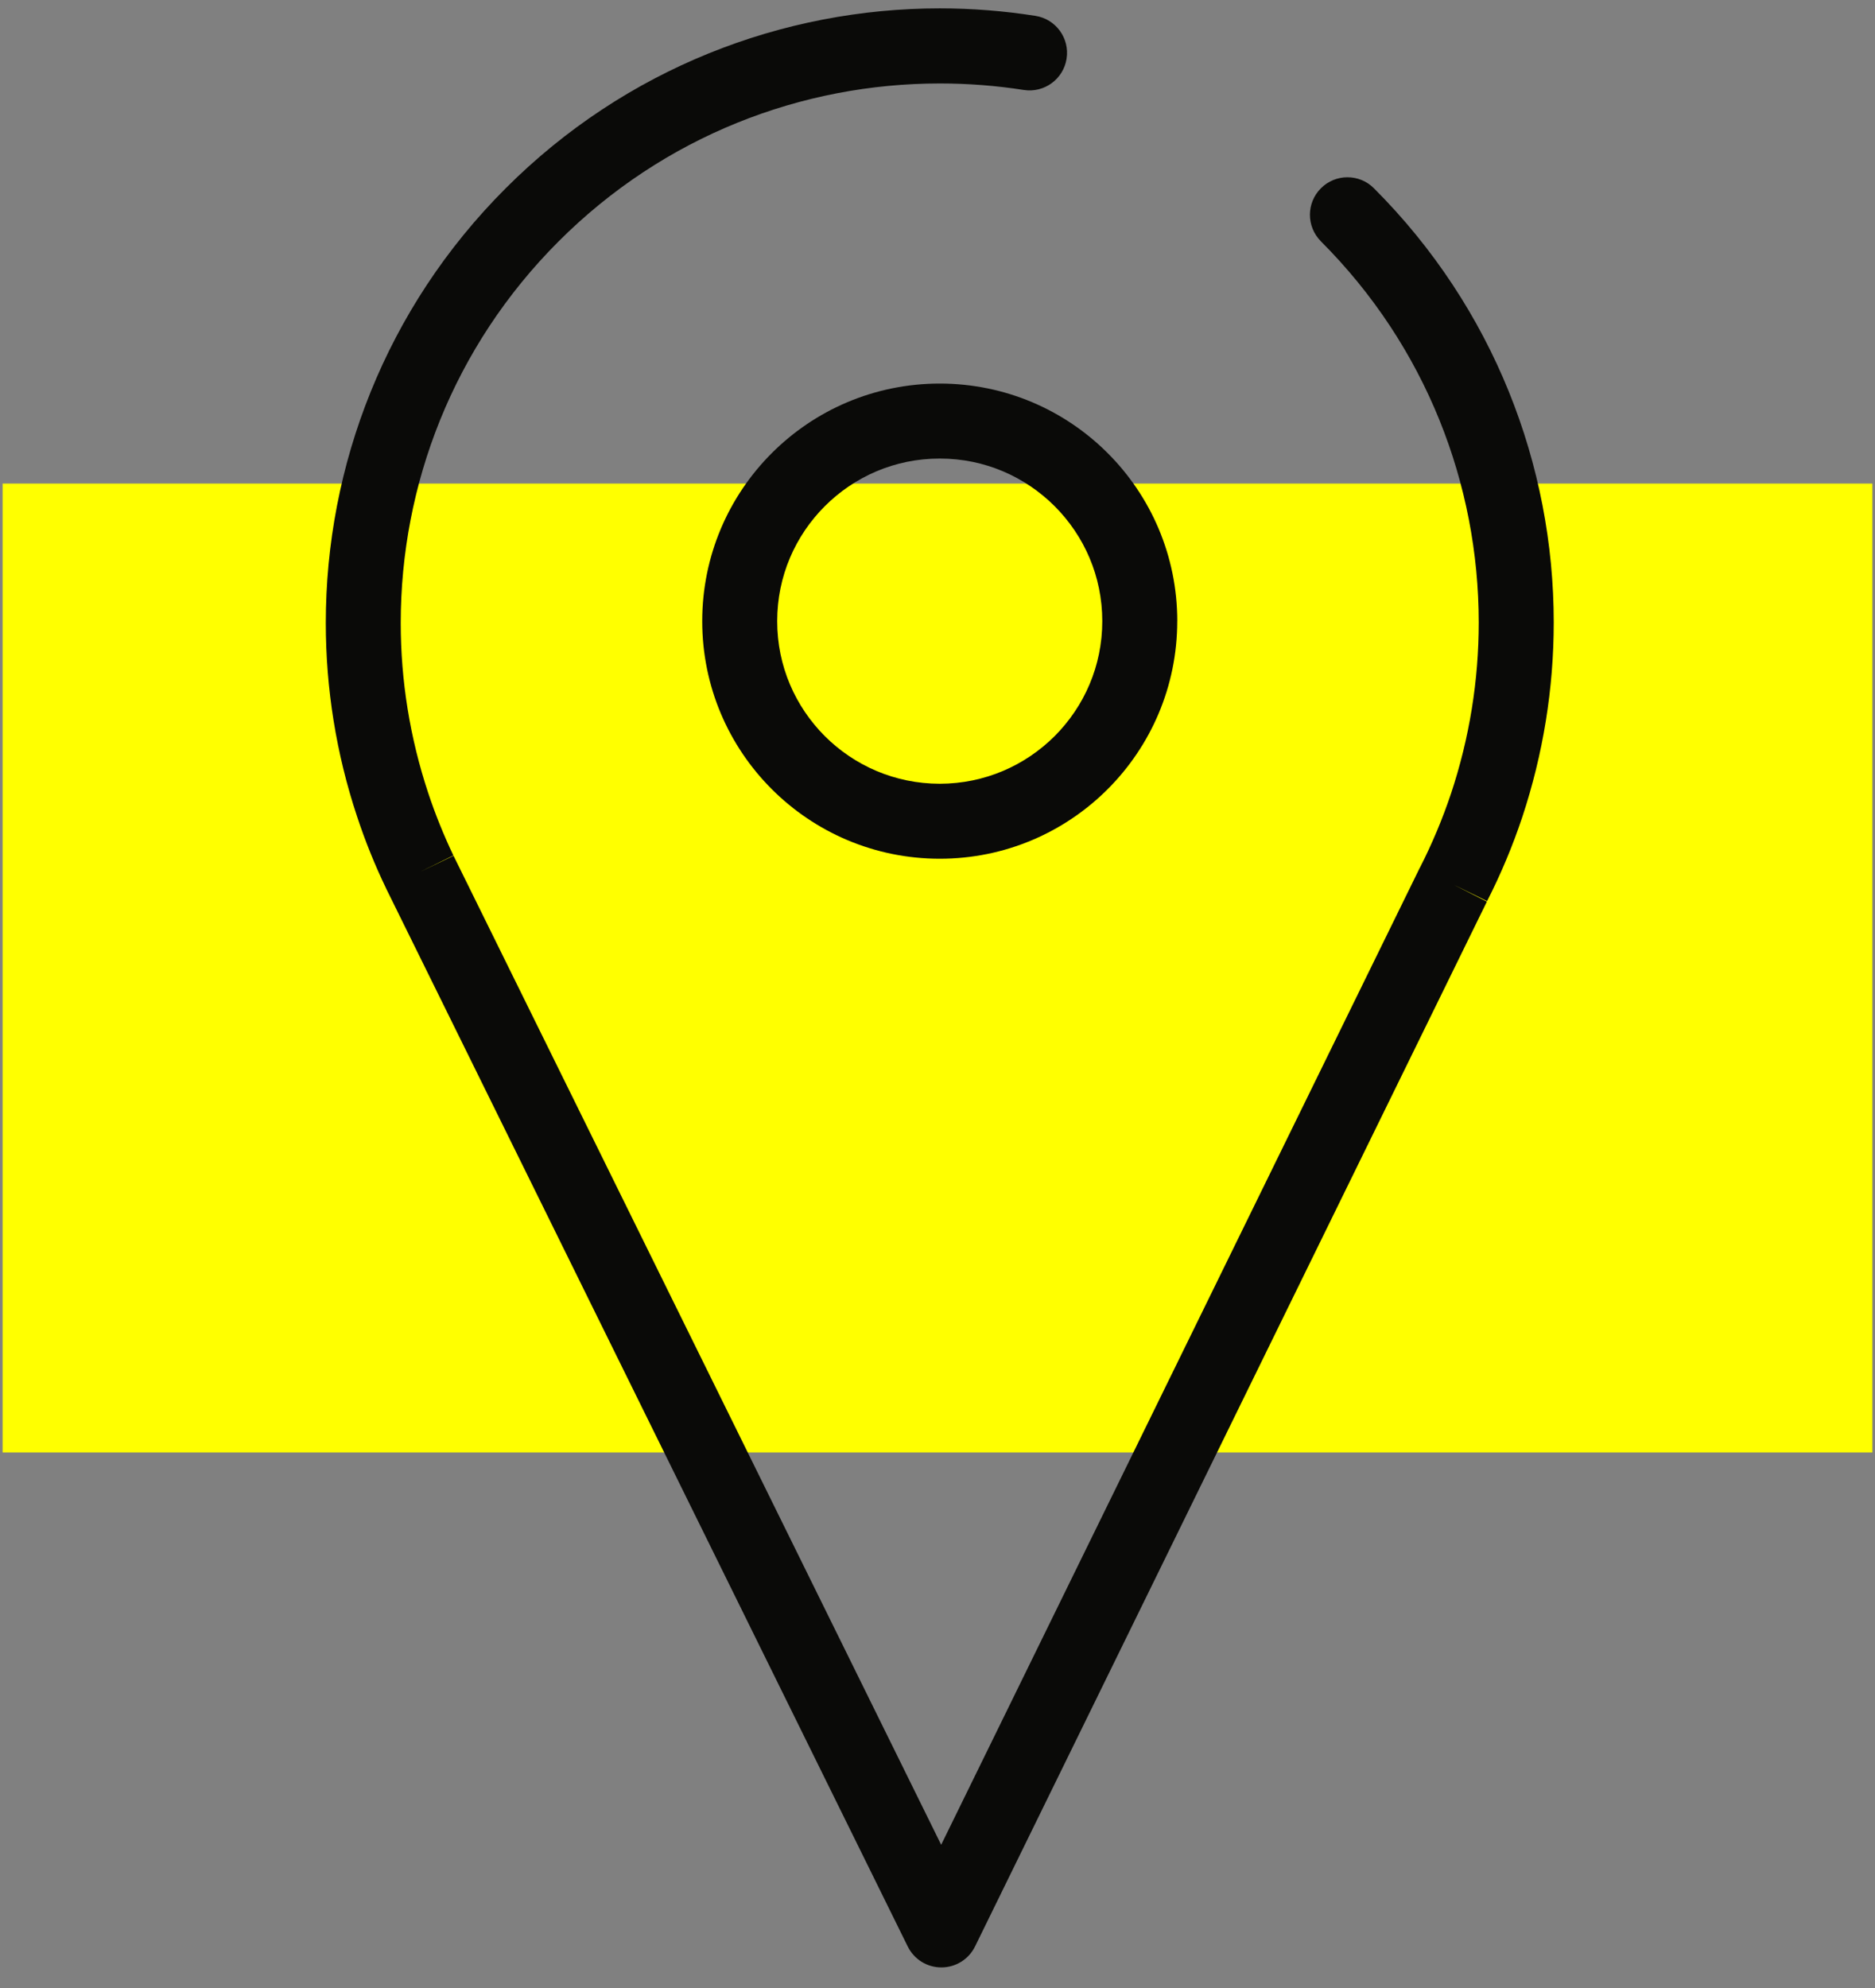
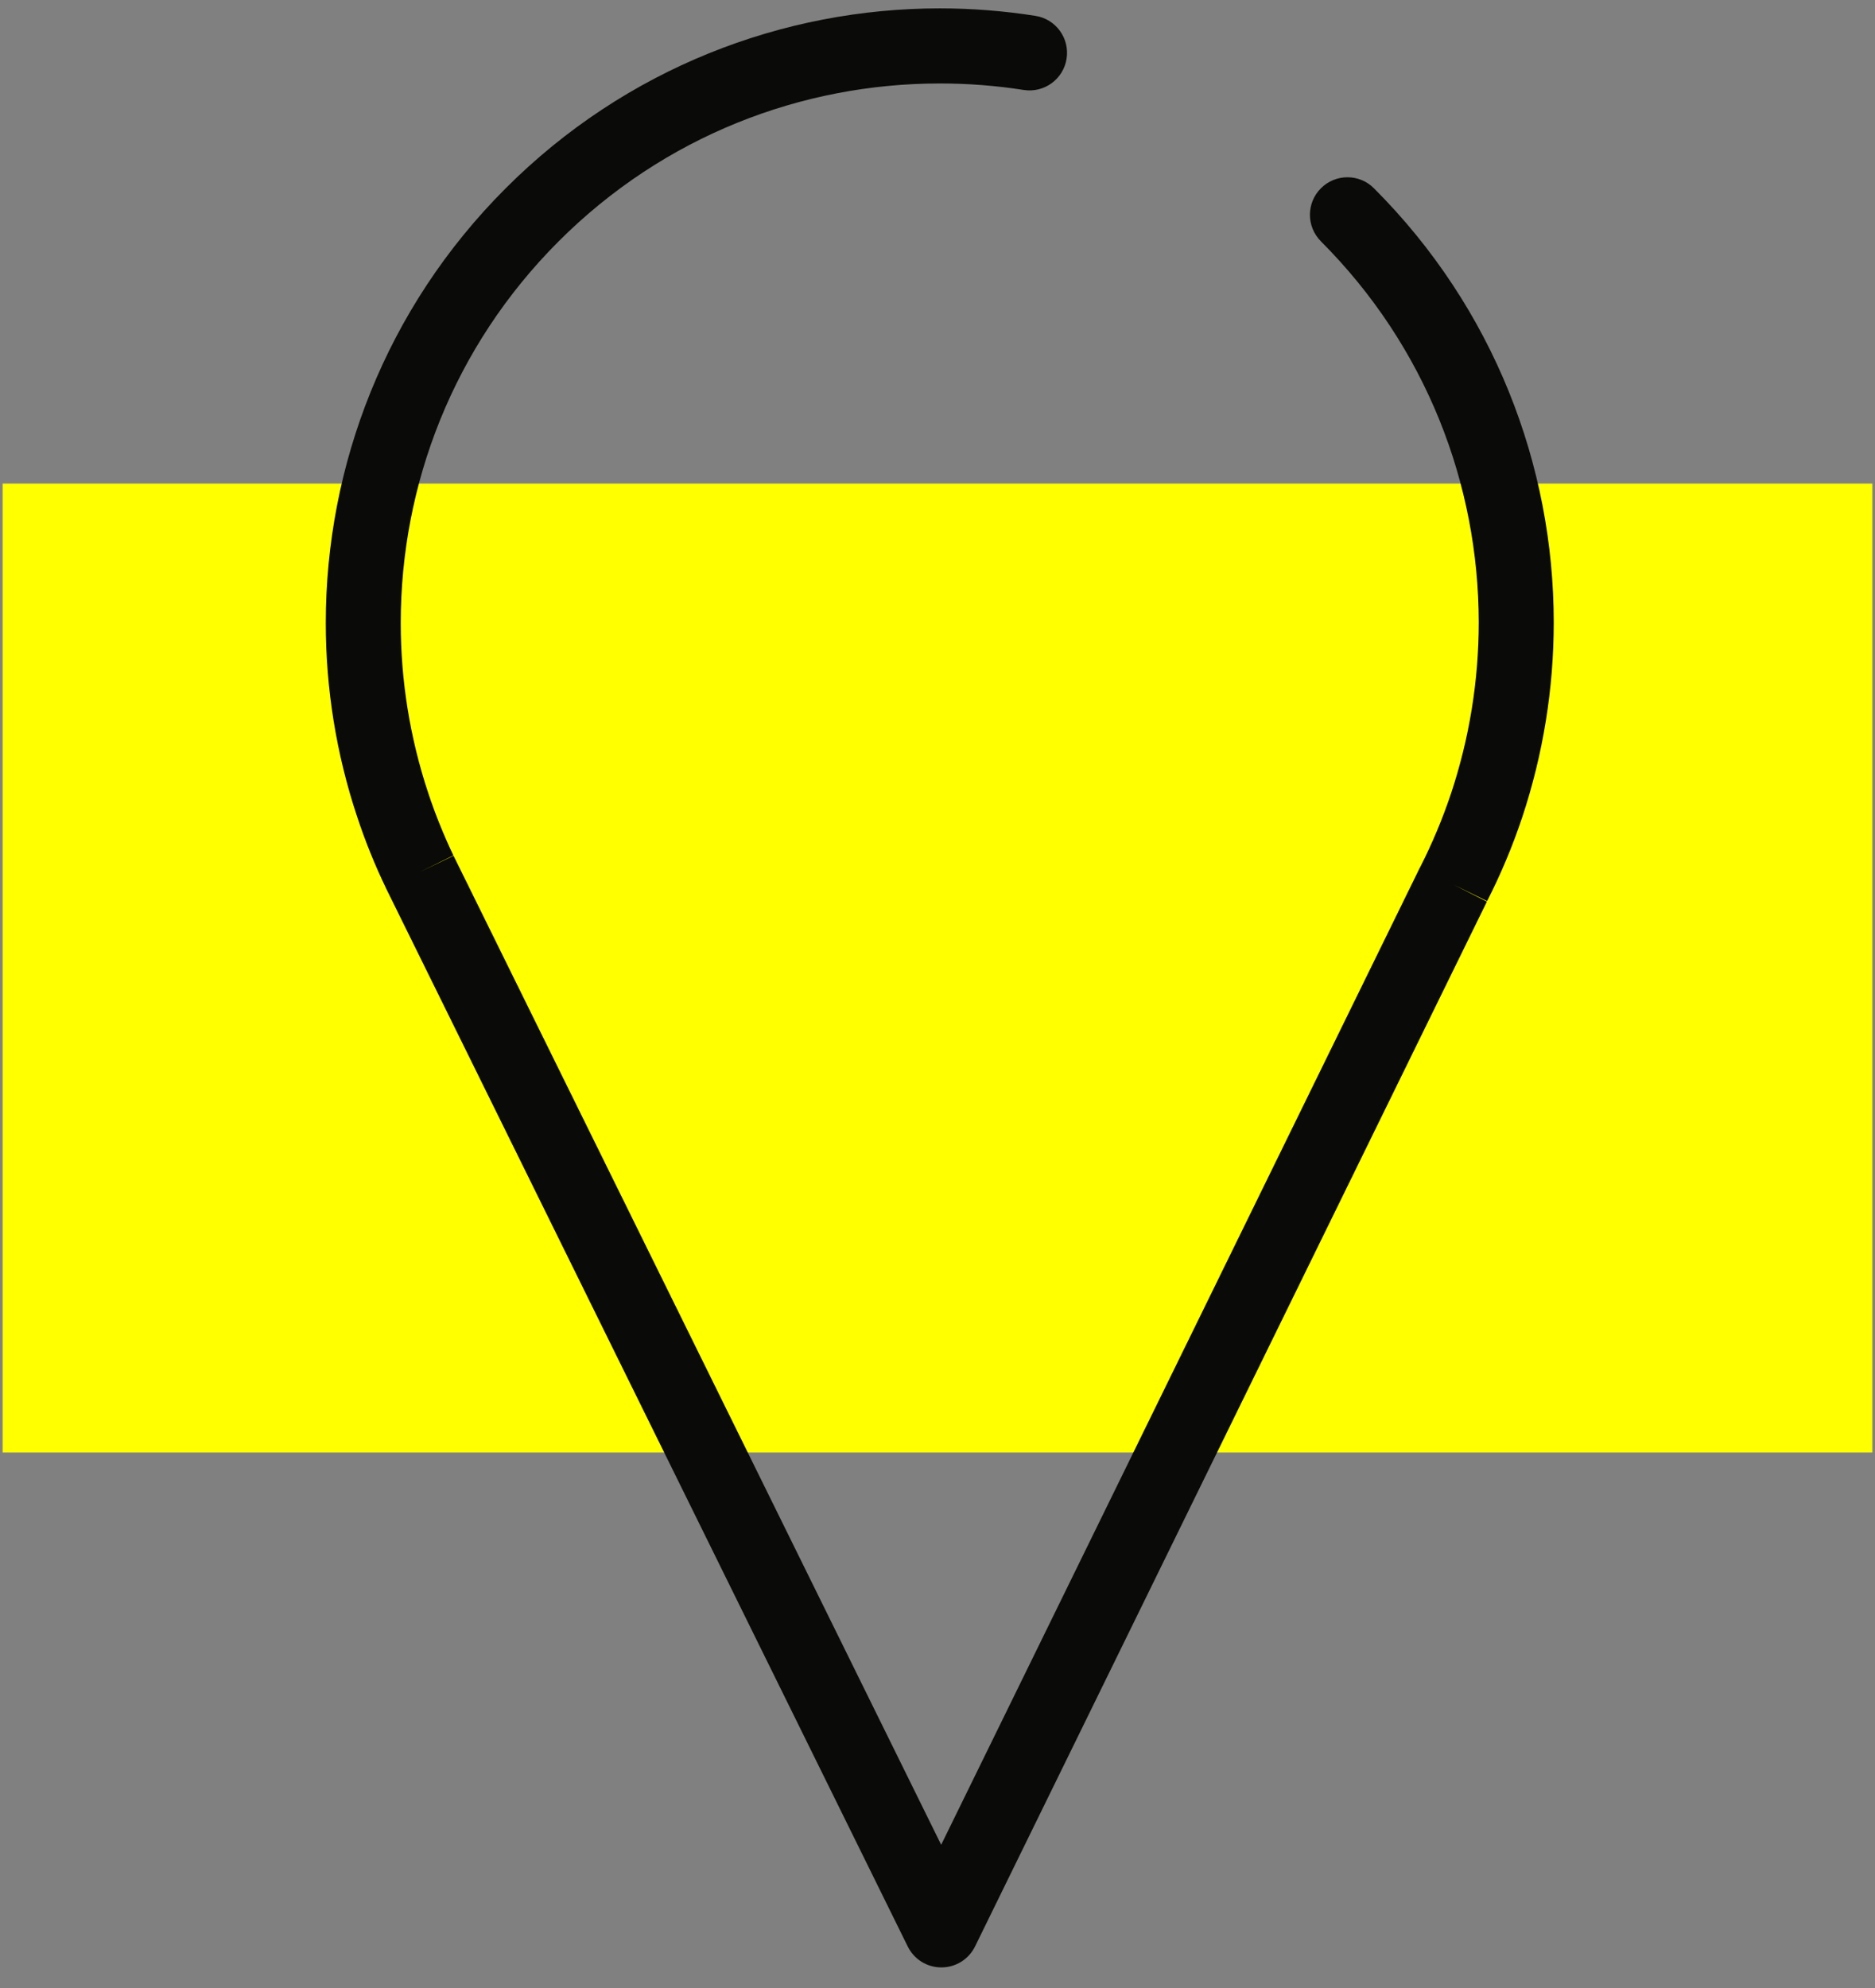
<svg xmlns="http://www.w3.org/2000/svg" width="50" height="53" viewBox="0 0 50 53">
  <rect x="0" y="0" width="50" height="53" fill="#808080" stroke="none" />
  <title>AMN_Icons-61</title>
  <g fill="none" fill-rule="evenodd">
    <path fill="#FF0" d="M.07 38.724H49.93V12.892H.07" />
-     <path d="M30.394 16.56h-1c0 1.2-.484 2.277-1.27 3.065-.788.785-1.865 1.268-3.064 1.27-1.2-.002-2.278-.485-3.065-1.27-.786-.788-1.27-1.865-1.27-3.065s.484-2.278 1.27-3.065c.787-.786 1.864-1.27 3.065-1.27 1.2 0 2.276.484 3.064 1.27.786.788 1.27 1.864 1.27 3.065h2c0-3.5-2.836-6.334-6.334-6.334-3.5 0-6.334 2.835-6.334 6.334 0 3.5 2.835 6.333 6.334 6.334 3.498 0 6.333-2.835 6.333-6.334h-1" fill="#0A0A08" />
    <path d="M35.223 6.433c2.808 2.808 4.208 6.48 4.21 10.162 0 1.543-.248 3.085-.74 4.564-.225.67-.5 1.33-.827 1.97l-.008.013-12.76 26.04L12.09 22.806l-.896.442.9-.433c-.26-.546-.487-1.106-.676-1.677-.487-1.467-.732-2.997-.732-4.528 0-3.687 1.4-7.364 4.21-10.175 2.81-2.81 6.483-4.21 10.165-4.21.75 0 1.496.057 2.238.173.546.086 1.058-.287 1.143-.832.087-.546-.286-1.058-.83-1.143-.846-.133-1.698-.2-2.55-.2-4.186 0-8.383 1.6-11.578 4.798-3.2 3.198-4.797 7.4-4.796 11.59 0 1.743.278 3.486.834 5.157.215.65.472 1.29.773 1.913l.004.01 13.908 28.203c.17.343.515.558.898.557.382 0 .728-.216.897-.56l13.655-27.867-.898-.44.89.454c.372-.73.687-1.48.942-2.245.56-1.685.842-3.44.842-5.197 0-4.187-1.6-8.382-4.794-11.576-.39-.392-1.024-.392-1.415 0-.39.39-.39 1.022 0 1.413" fill="#0A0A08" />
  </g>
</svg>